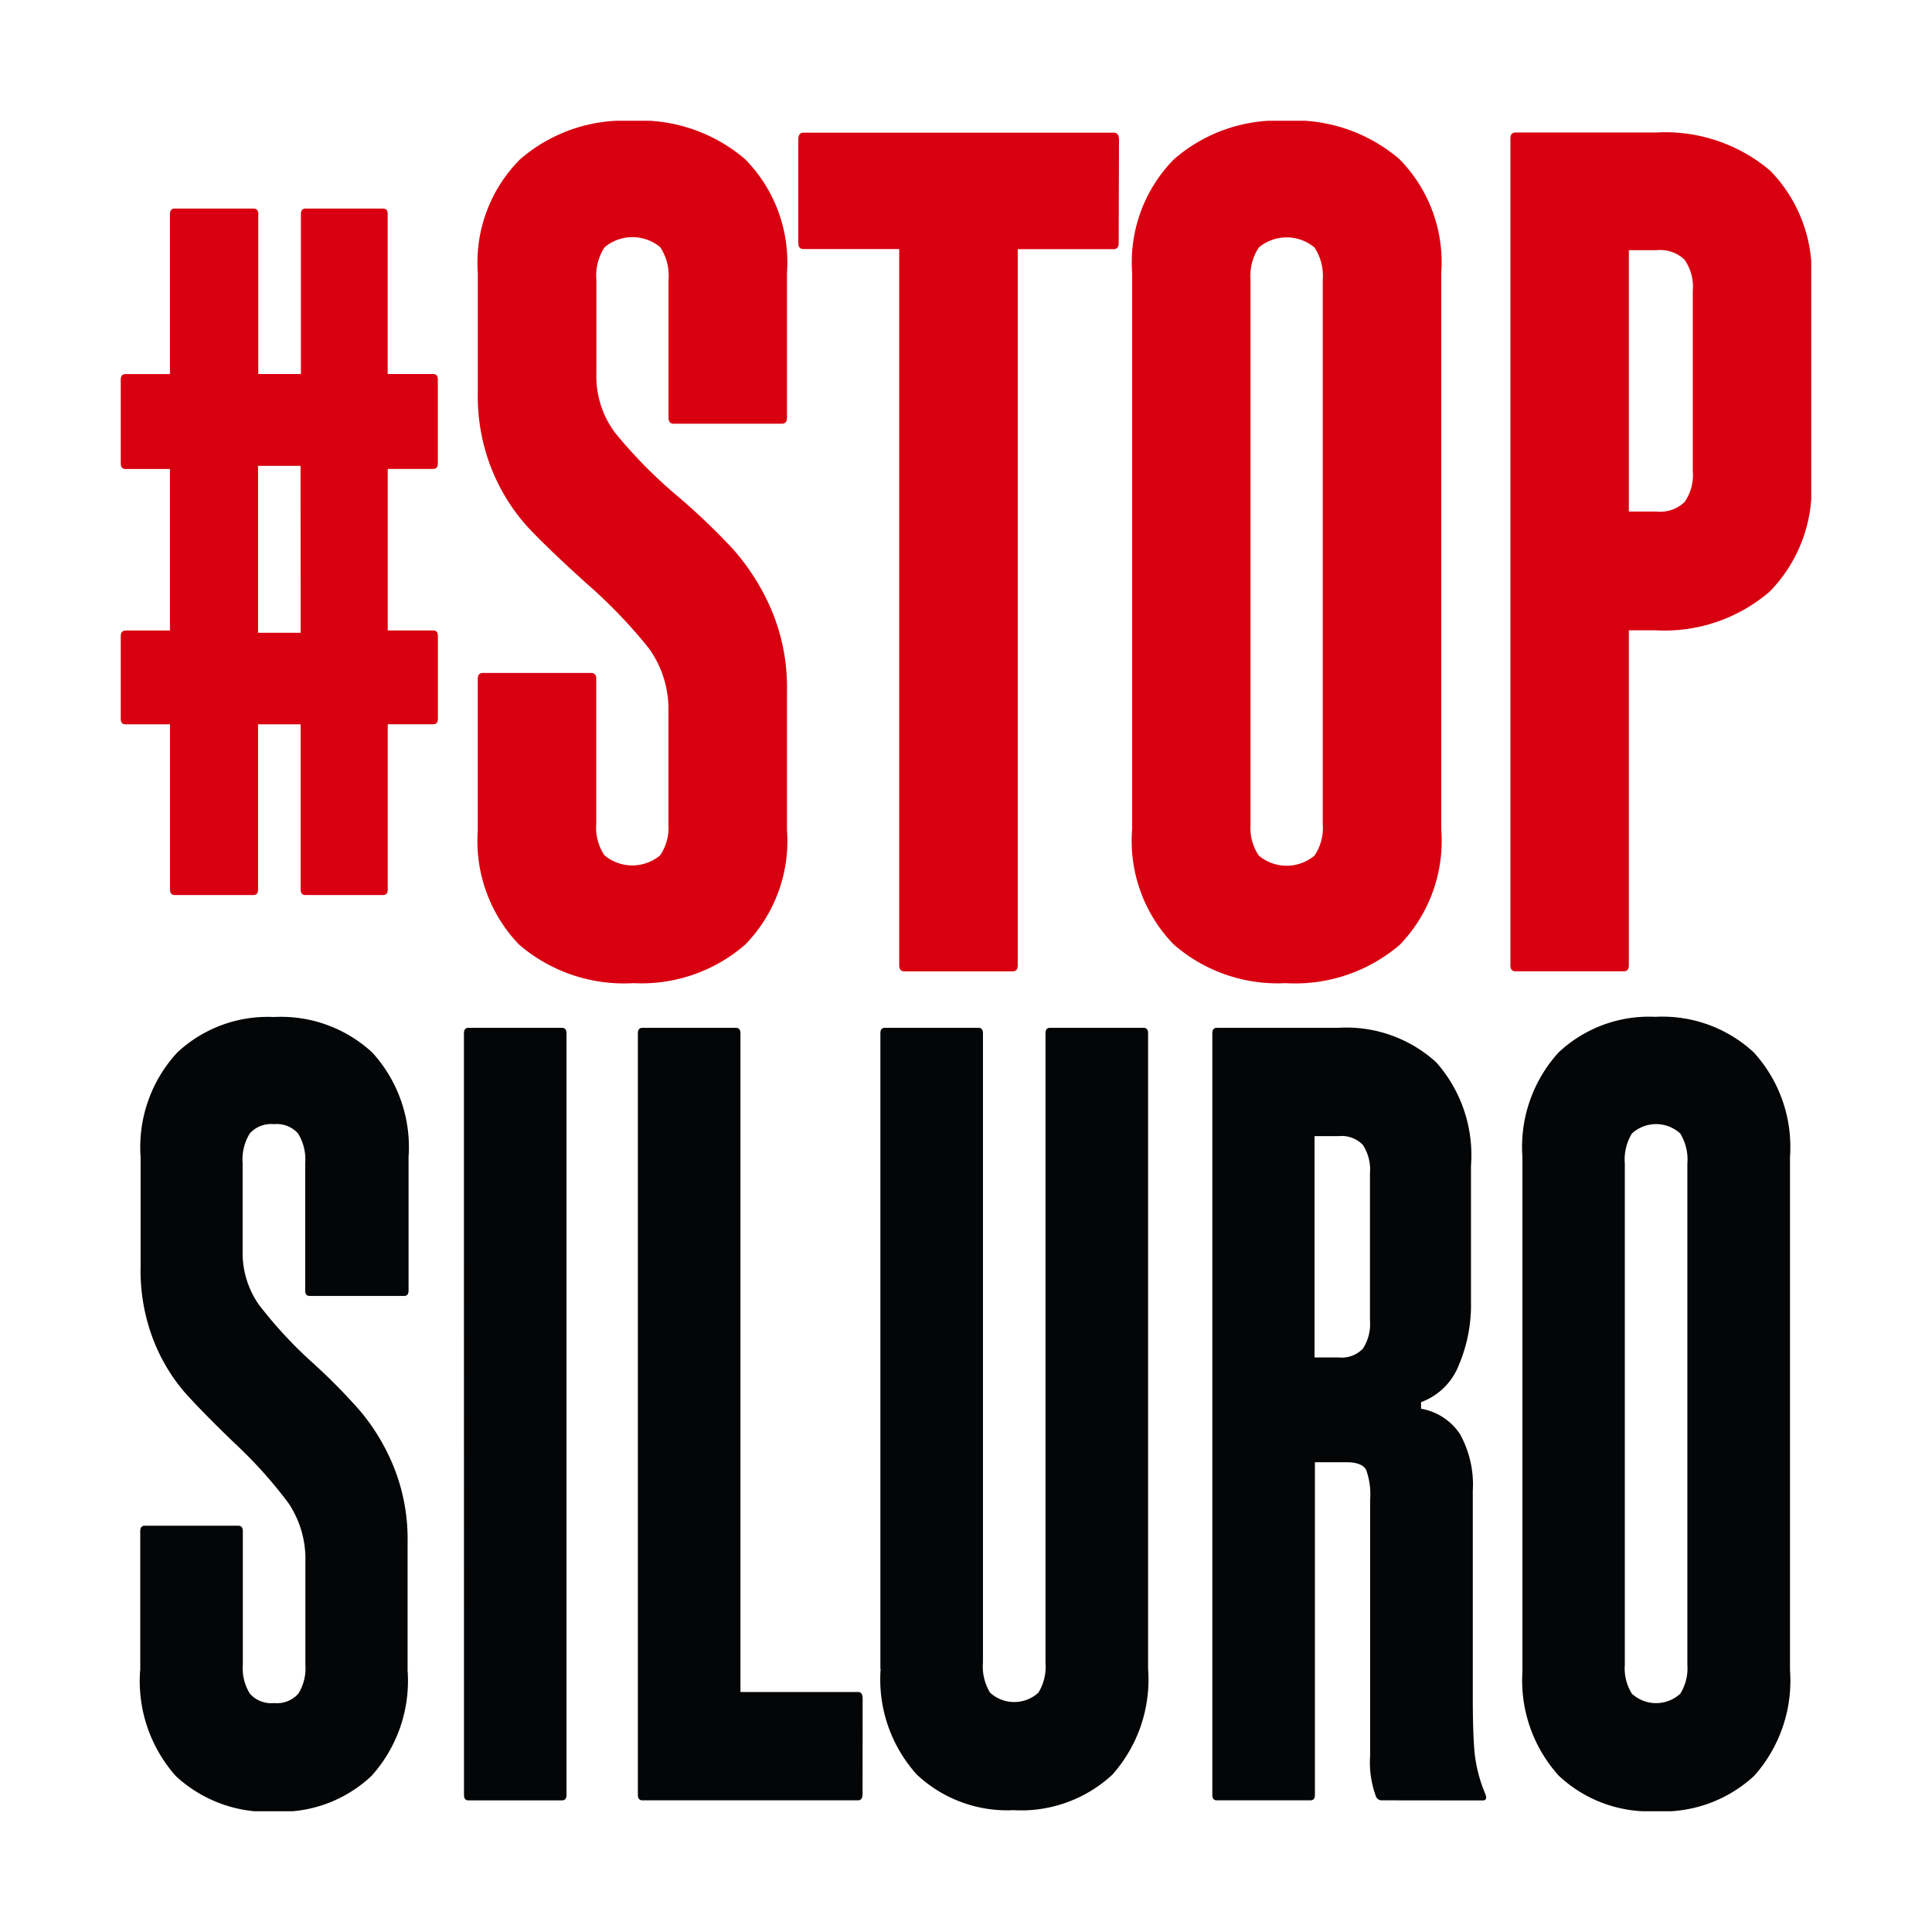
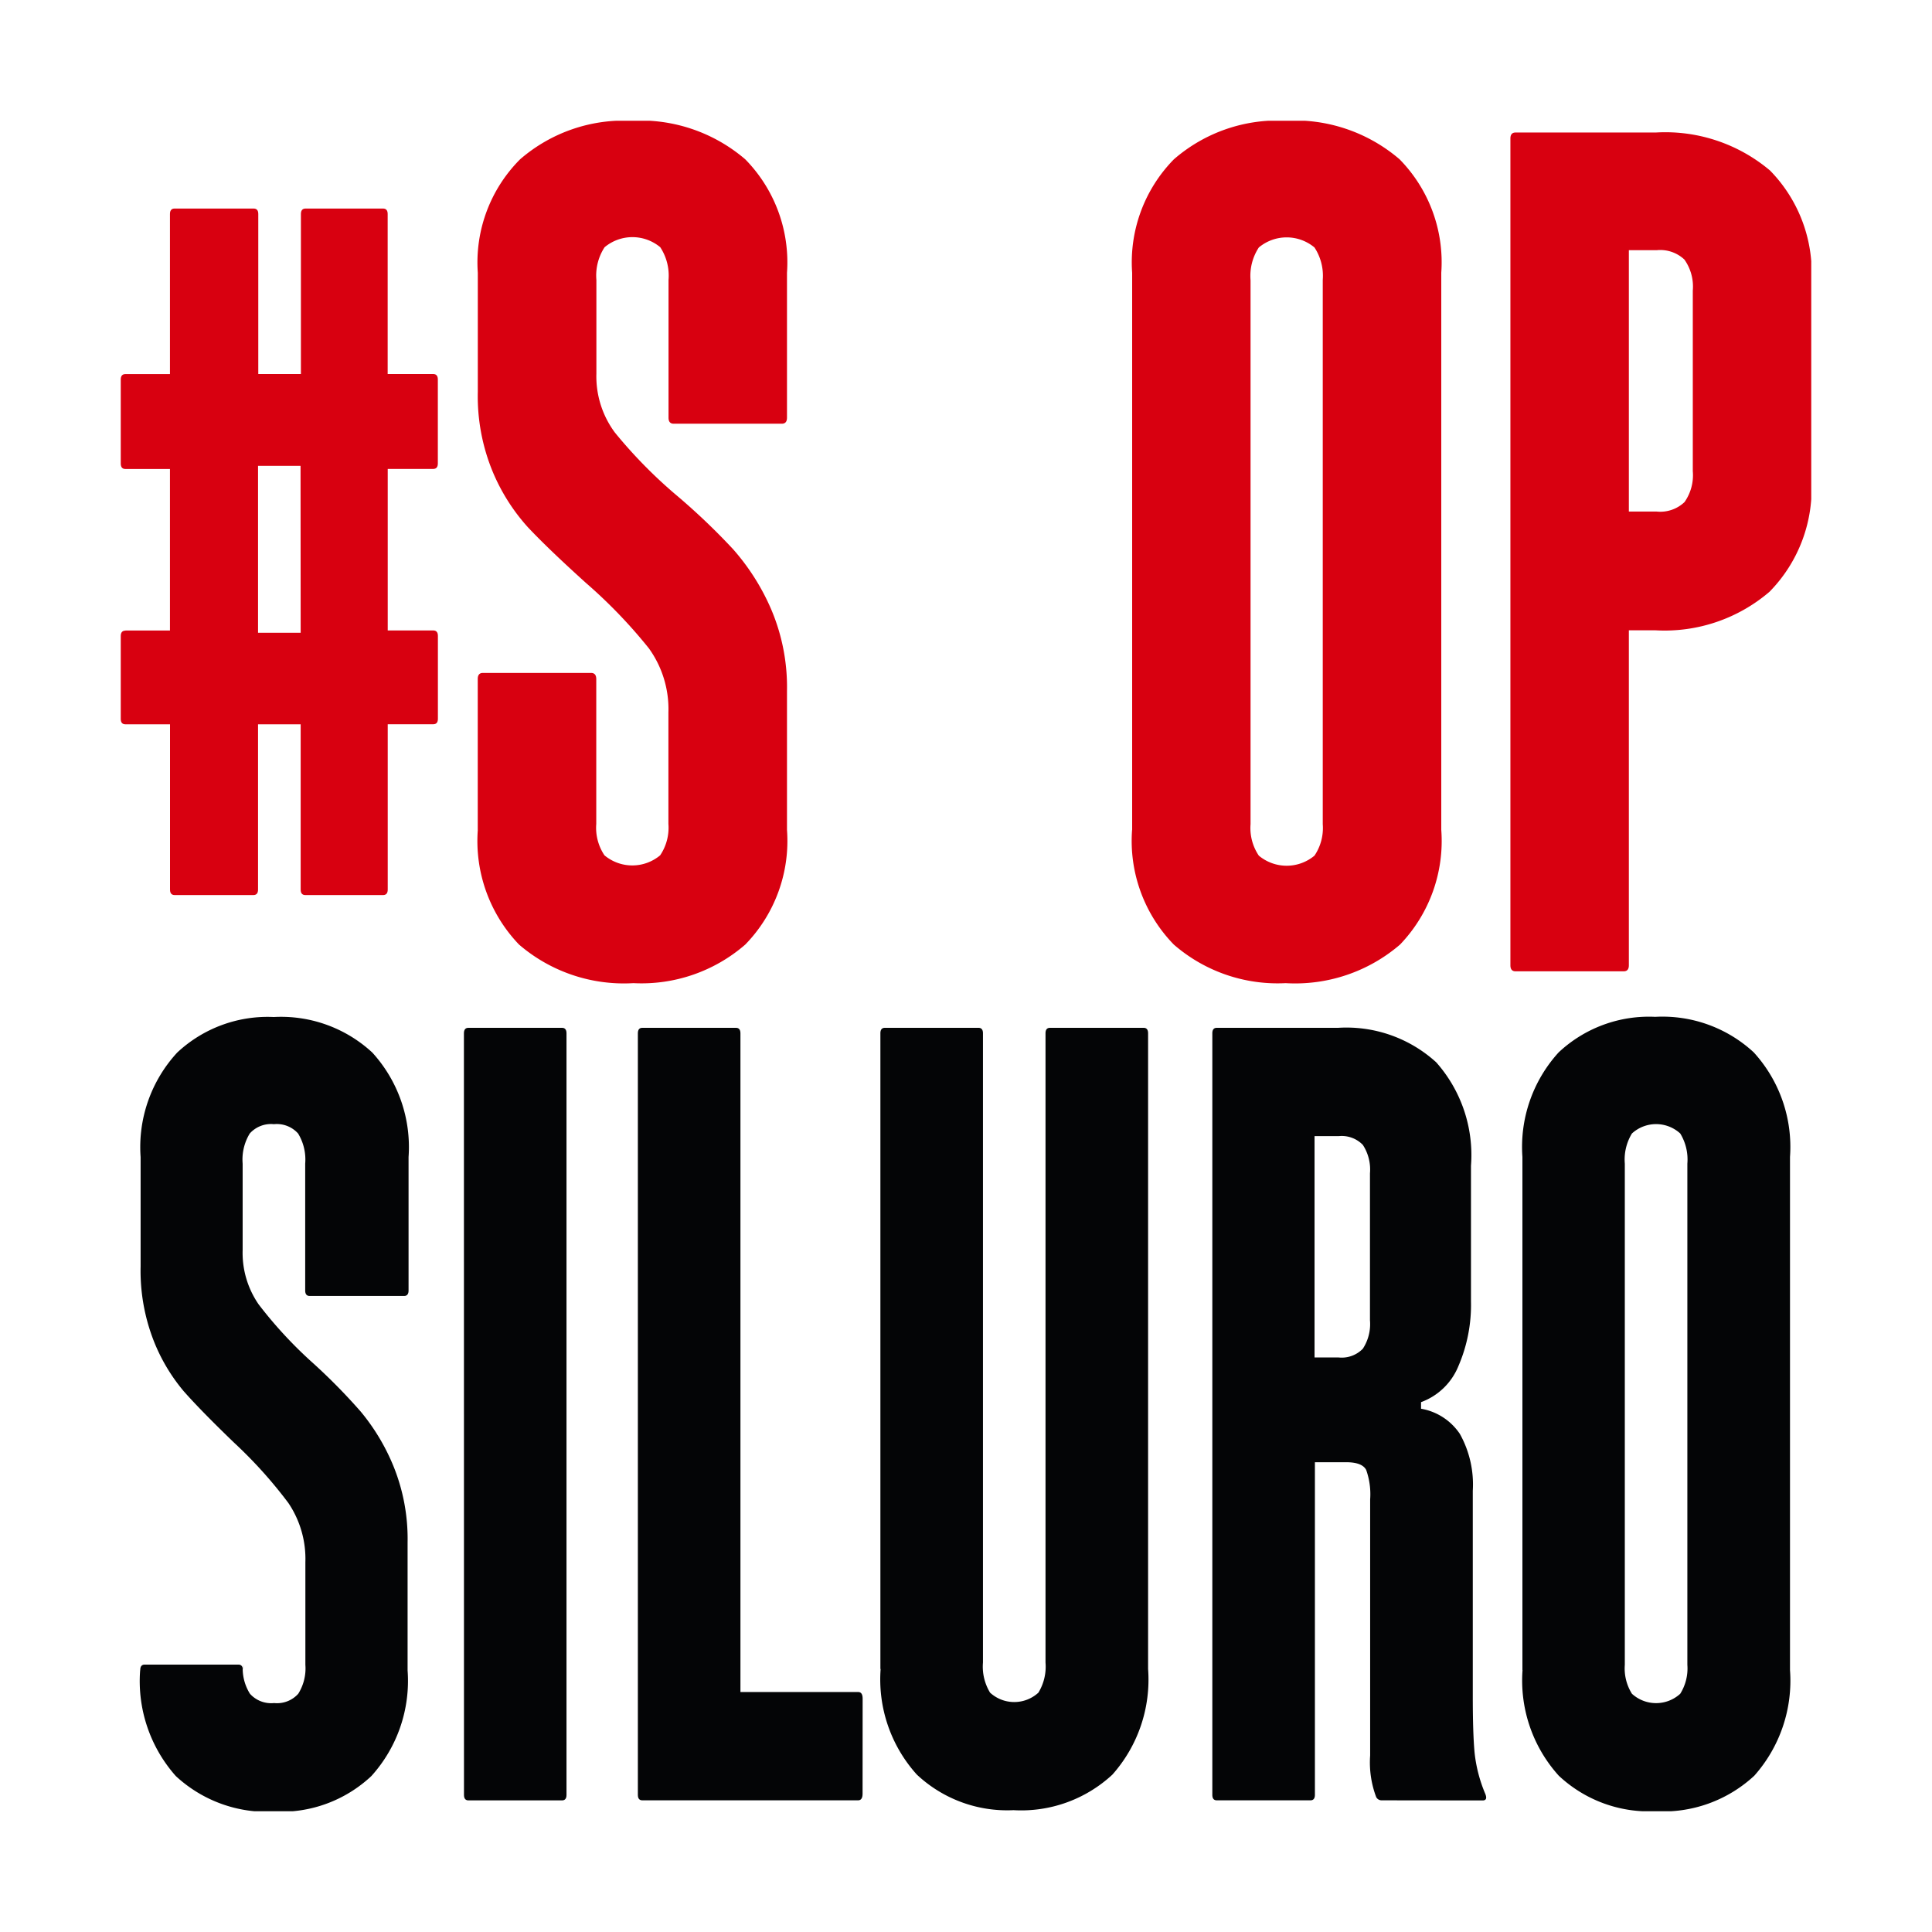
<svg xmlns="http://www.w3.org/2000/svg" width="32" height="32" viewBox="0 0 32 32">
  <defs>
    <clipPath id="clip-path">
      <rect id="Rectángulo_450" data-name="Rectángulo 450" width="28" height="28" fill="none" />
    </clipPath>
  </defs>
  <g id="Favicon32x32" transform="translate(-398 -88)">
    <rect id="Rectángulo_106" data-name="Rectángulo 106" width="32" height="32" transform="translate(398 88)" fill="#fff" />
    <g id="Grupo_2911" data-name="Grupo 2911" transform="translate(400 90)">
      <g id="Grupo_2911-2" data-name="Grupo 2911" clip-path="url(#clip-path)">
        <path id="Trazado_5076" data-name="Trazado 5076" d="M.078,22.008H.815V19.333H.078c-.052,0-.078-.03-.078-.09V17.851q0-.09.078-.09H.815V15.109c0-.06.026-.09.078-.09H2.2c.052,0,.078.03.078.09v2.651h.706V15.109c0-.06.026-.09.078-.09H4.343c.052,0,.078.03.078.09v2.651h.753q.078,0,.078.09v1.392c0,.06-.026.09-.078.09H4.422v2.675h.753q.078,0,.078.09v1.374q0,.09-.078.09H4.422V26.3q0,.09-.078.09H3.058q-.078,0-.078-.09V23.562H2.274V26.3q0,.09-.078.09H.894q-.078,0-.078-.09V23.562H.078q-.078,0-.078-.09V22.1q0-.09.078-.09m2.9-2.729H2.274v2.765h.706Z" transform="translate(0 -13.565)" fill="#d80010" />
        <path id="Trazado_5077" data-name="Trazado 5077" d="M61.055,11.746v-2.5q0-.1.085-.1h1.792q.085,0,.086.1v2.4a.818.818,0,0,0,.136.521.719.719,0,0,0,.922,0,.818.818,0,0,0,.137-.521V9.8a1.722,1.722,0,0,0-.324-1.062,8.337,8.337,0,0,0-1.041-1.082q-.632-.571-.964-.925a3.218,3.218,0,0,1-.58-.915,3.268,3.268,0,0,1-.248-1.328V2.518a2.418,2.418,0,0,1,.7-1.879A2.627,2.627,0,0,1,63.6,0a2.669,2.669,0,0,1,1.886.639,2.435,2.435,0,0,1,.691,1.879v2.4q0,.1-.085.1H64.3q-.085,0-.085-.1V2.636a.856.856,0,0,0-.137-.541.719.719,0,0,0-.922,0,.856.856,0,0,0-.136.541V4.191a1.561,1.561,0,0,0,.307.974,7.931,7.931,0,0,0,.99,1.013,10.942,10.942,0,0,1,.964.915,3.73,3.73,0,0,1,.632.994,3.289,3.289,0,0,1,.264,1.358v2.3a2.461,2.461,0,0,1-.691,1.9,2.619,2.619,0,0,1-1.852.639,2.663,2.663,0,0,1-1.895-.639,2.478,2.478,0,0,1-.683-1.9" transform="translate(-55.142 0)" fill="#d80010" />
-         <path id="Trazado_5078" data-name="Trazado 5078" d="M121.18,3.861q0,.1-.085.1h-1.587V15.823q0,.1-.085.1H117.63q-.085,0-.085-.1V3.959h-1.587q-.085,0-.085-.1V2.149q0-.118.085-.118H121.1q.085,0,.085.118Z" transform="translate(-104.651 -1.834)" fill="#d80010" />
        <path id="Trazado_5079" data-name="Trazado 5079" d="M172.98,11.747V2.519A2.434,2.434,0,0,1,173.671.64,2.619,2.619,0,0,1,175.523,0a2.669,2.669,0,0,1,1.886.639,2.435,2.435,0,0,1,.691,1.879v9.228a2.478,2.478,0,0,1-.683,1.9,2.663,2.663,0,0,1-1.895.639,2.619,2.619,0,0,1-1.852-.639,2.461,2.461,0,0,1-.691-1.9m3.158-.1V2.637A.856.856,0,0,0,176,2.1a.719.719,0,0,0-.922,0,.856.856,0,0,0-.137.541v9.011a.818.818,0,0,0,.137.521.719.719,0,0,0,.922,0,.818.818,0,0,0,.137-.521" transform="translate(-156.228 -0.001)" fill="#d80010" />
        <path id="Trazado_5080" data-name="Trazado 5080" d="M242.651,4.531V7.757a2.435,2.435,0,0,1-.691,1.879,2.67,2.67,0,0,1-1.886.639h-.444v5.548q0,.1-.085.1h-1.792q-.085,0-.085-.1V2.13q0-.1.085-.1h2.321a2.689,2.689,0,0,1,1.895.63,2.418,2.418,0,0,1,.683,1.869m-2.1-.393a.583.583,0,0,0-.461-.157h-.461V8.308h.461a.583.583,0,0,0,.461-.157.775.775,0,0,0,.137-.512V4.649a.775.775,0,0,0-.137-.512" transform="translate(-214.651 -1.835)" fill="#d80010" />
-         <path id="Trazado_5081" data-name="Trazado 5081" d="M3.337,164.088v-2.3q0-.091.074-.091H4.962q.074,0,.074.091V164a.79.79,0,0,0,.118.48.472.472,0,0,0,.4.154.472.472,0,0,0,.4-.154.79.79,0,0,0,.118-.48v-1.7a1.657,1.657,0,0,0-.281-.979,7.5,7.5,0,0,0-.9-1q-.546-.526-.834-.852a3,3,0,0,1-.5-.843,3.183,3.183,0,0,1-.214-1.223v-1.812a2.308,2.308,0,0,1,.606-1.731,2.191,2.191,0,0,1,1.6-.589,2.225,2.225,0,0,1,1.632.589,2.325,2.325,0,0,1,.6,1.731V157.8q0,.091-.074.091H6.143q-.074,0-.074-.091v-2.1a.827.827,0,0,0-.118-.5.472.472,0,0,0-.4-.154.472.472,0,0,0-.4.154.827.827,0,0,0-.118.5v1.432a1.5,1.5,0,0,0,.266.9,7.115,7.115,0,0,0,.857.933,9.755,9.755,0,0,1,.834.843,3.47,3.47,0,0,1,.546.915,3.2,3.2,0,0,1,.229,1.251v2.12a2.351,2.351,0,0,1-.6,1.749,2.185,2.185,0,0,1-1.6.589,2.22,2.22,0,0,1-1.639-.589,2.368,2.368,0,0,1-.591-1.749" transform="translate(-3.014 -138.426)" fill="#040506" />
+         <path id="Trazado_5081" data-name="Trazado 5081" d="M3.337,164.088q0-.091.074-.091H4.962q.074,0,.074.091V164a.79.79,0,0,0,.118.48.472.472,0,0,0,.4.154.472.472,0,0,0,.4-.154.79.79,0,0,0,.118-.48v-1.7a1.657,1.657,0,0,0-.281-.979,7.5,7.5,0,0,0-.9-1q-.546-.526-.834-.852a3,3,0,0,1-.5-.843,3.183,3.183,0,0,1-.214-1.223v-1.812a2.308,2.308,0,0,1,.606-1.731,2.191,2.191,0,0,1,1.6-.589,2.225,2.225,0,0,1,1.632.589,2.325,2.325,0,0,1,.6,1.731V157.8q0,.091-.074.091H6.143q-.074,0-.074-.091v-2.1a.827.827,0,0,0-.118-.5.472.472,0,0,0-.4-.154.472.472,0,0,0-.4.154.827.827,0,0,0-.118.5v1.432a1.5,1.5,0,0,0,.266.9,7.115,7.115,0,0,0,.857.933,9.755,9.755,0,0,1,.834.843,3.47,3.47,0,0,1,.546.915,3.2,3.2,0,0,1,.229,1.251v2.12a2.351,2.351,0,0,1-.6,1.749,2.185,2.185,0,0,1-1.6.589,2.22,2.22,0,0,1-1.639-.589,2.368,2.368,0,0,1-.591-1.749" transform="translate(-3.014 -138.426)" fill="#040506" />
        <path id="Trazado_5082" data-name="Trazado 5082" d="M58.7,155.231q0-.091.074-.091h1.551q.074,0,.074.091v12.614q0,.091-.074.091H58.775q-.074,0-.074-.091Z" transform="translate(-53.016 -140.116)" fill="#040506" />
        <path id="Trazado_5083" data-name="Trazado 5083" d="M92.163,167.825q0,.109-.074.109H88.515q-.074,0-.074-.091V155.23q0-.091.074-.091h1.551q.074,0,.074.091v10.91h1.95q.074,0,.074.109Z" transform="translate(-79.876 -140.115)" fill="#040506" />
        <path id="Trazado_5084" data-name="Trazado 5084" d="M129.926,165.759V155.23q0-.091.074-.091h1.551q.074,0,.074.091v10.421a.827.827,0,0,0,.118.5.593.593,0,0,0,.8,0,.827.827,0,0,0,.118-.5V155.23q0-.091.074-.091h1.551q.074,0,.074.091v10.529a2.369,2.369,0,0,1-.591,1.749,2.22,2.22,0,0,1-1.639.589,2.185,2.185,0,0,1-1.6-.589,2.351,2.351,0,0,1-.6-1.749" transform="translate(-117.344 -140.115)" fill="#040506" />
        <path id="Trazado_5085" data-name="Trazado 5085" d="M189.468,167.935a.1.1,0,0,1-.089-.054,1.624,1.624,0,0,1-.1-.689v-4.241a1.2,1.2,0,0,0-.066-.489q-.067-.127-.332-.127h-.517v5.509q0,.091-.074.091h-1.551q-.074,0-.074-.091V155.231q0-.091.074-.091h2.009a2.208,2.208,0,0,1,1.625.571,2.314,2.314,0,0,1,.576,1.713v2.247a2.556,2.556,0,0,1-.207,1.069,1.06,1.06,0,0,1-.62.6v.109a.972.972,0,0,1,.643.417,1.72,1.72,0,0,1,.214.942v3.407q0,.616.03.933a2.4,2.4,0,0,0,.177.68q.044.109-.044.109Zm-.31-10.856a.487.487,0,0,0-.4-.145h-.4V160.6h.4a.487.487,0,0,0,.4-.145.747.747,0,0,0,.118-.471V157.55a.747.747,0,0,0-.118-.471" transform="translate(-168.585 -140.116)" fill="#040506" />
        <path id="Trazado_5086" data-name="Trazado 5086" d="M239.738,164.088v-8.5a2.324,2.324,0,0,1,.6-1.731,2.185,2.185,0,0,1,1.6-.589,2.225,2.225,0,0,1,1.632.589,2.324,2.324,0,0,1,.6,1.731v8.5a2.369,2.369,0,0,1-.591,1.749,2.22,2.22,0,0,1-1.639.589,2.185,2.185,0,0,1-1.6-.589,2.351,2.351,0,0,1-.6-1.749M242.47,164v-8.3a.827.827,0,0,0-.118-.5.593.593,0,0,0-.8,0,.827.827,0,0,0-.118.5V164a.79.79,0,0,0,.118.48.593.593,0,0,0,.8,0,.79.79,0,0,0,.118-.48" transform="translate(-216.522 -138.426)" fill="#040506" />
      </g>
    </g>
  </g>
</svg>